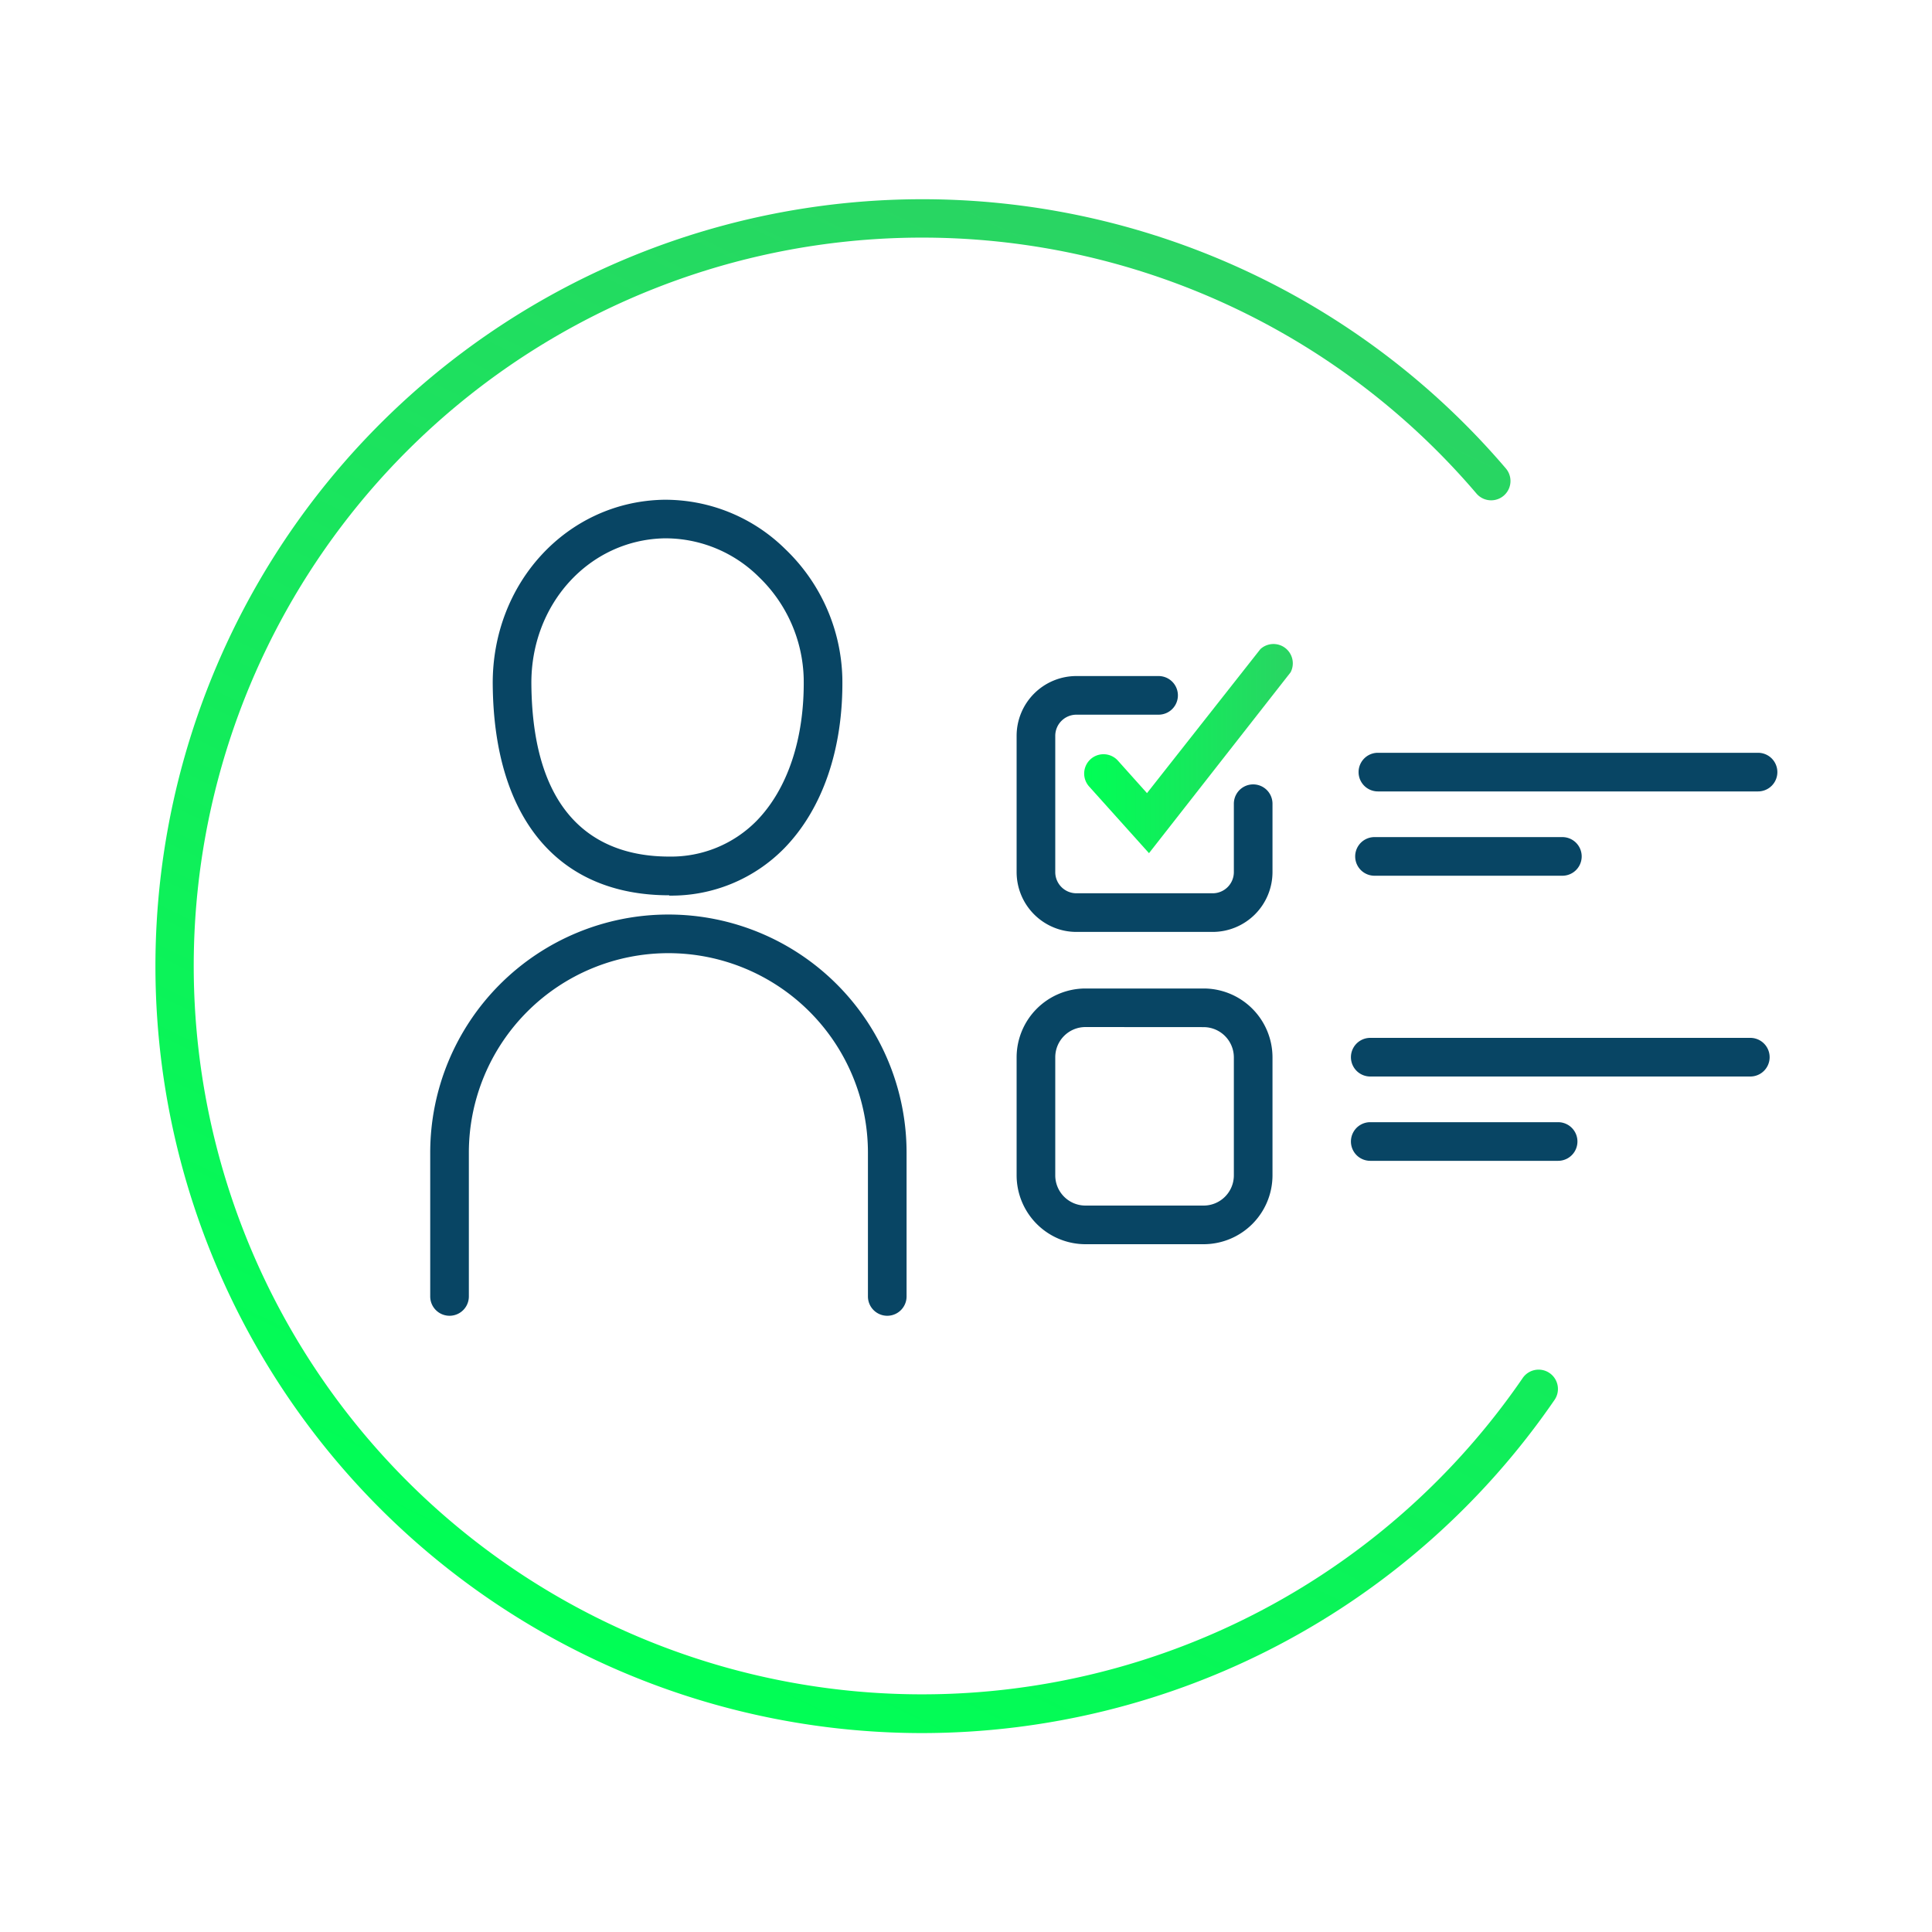
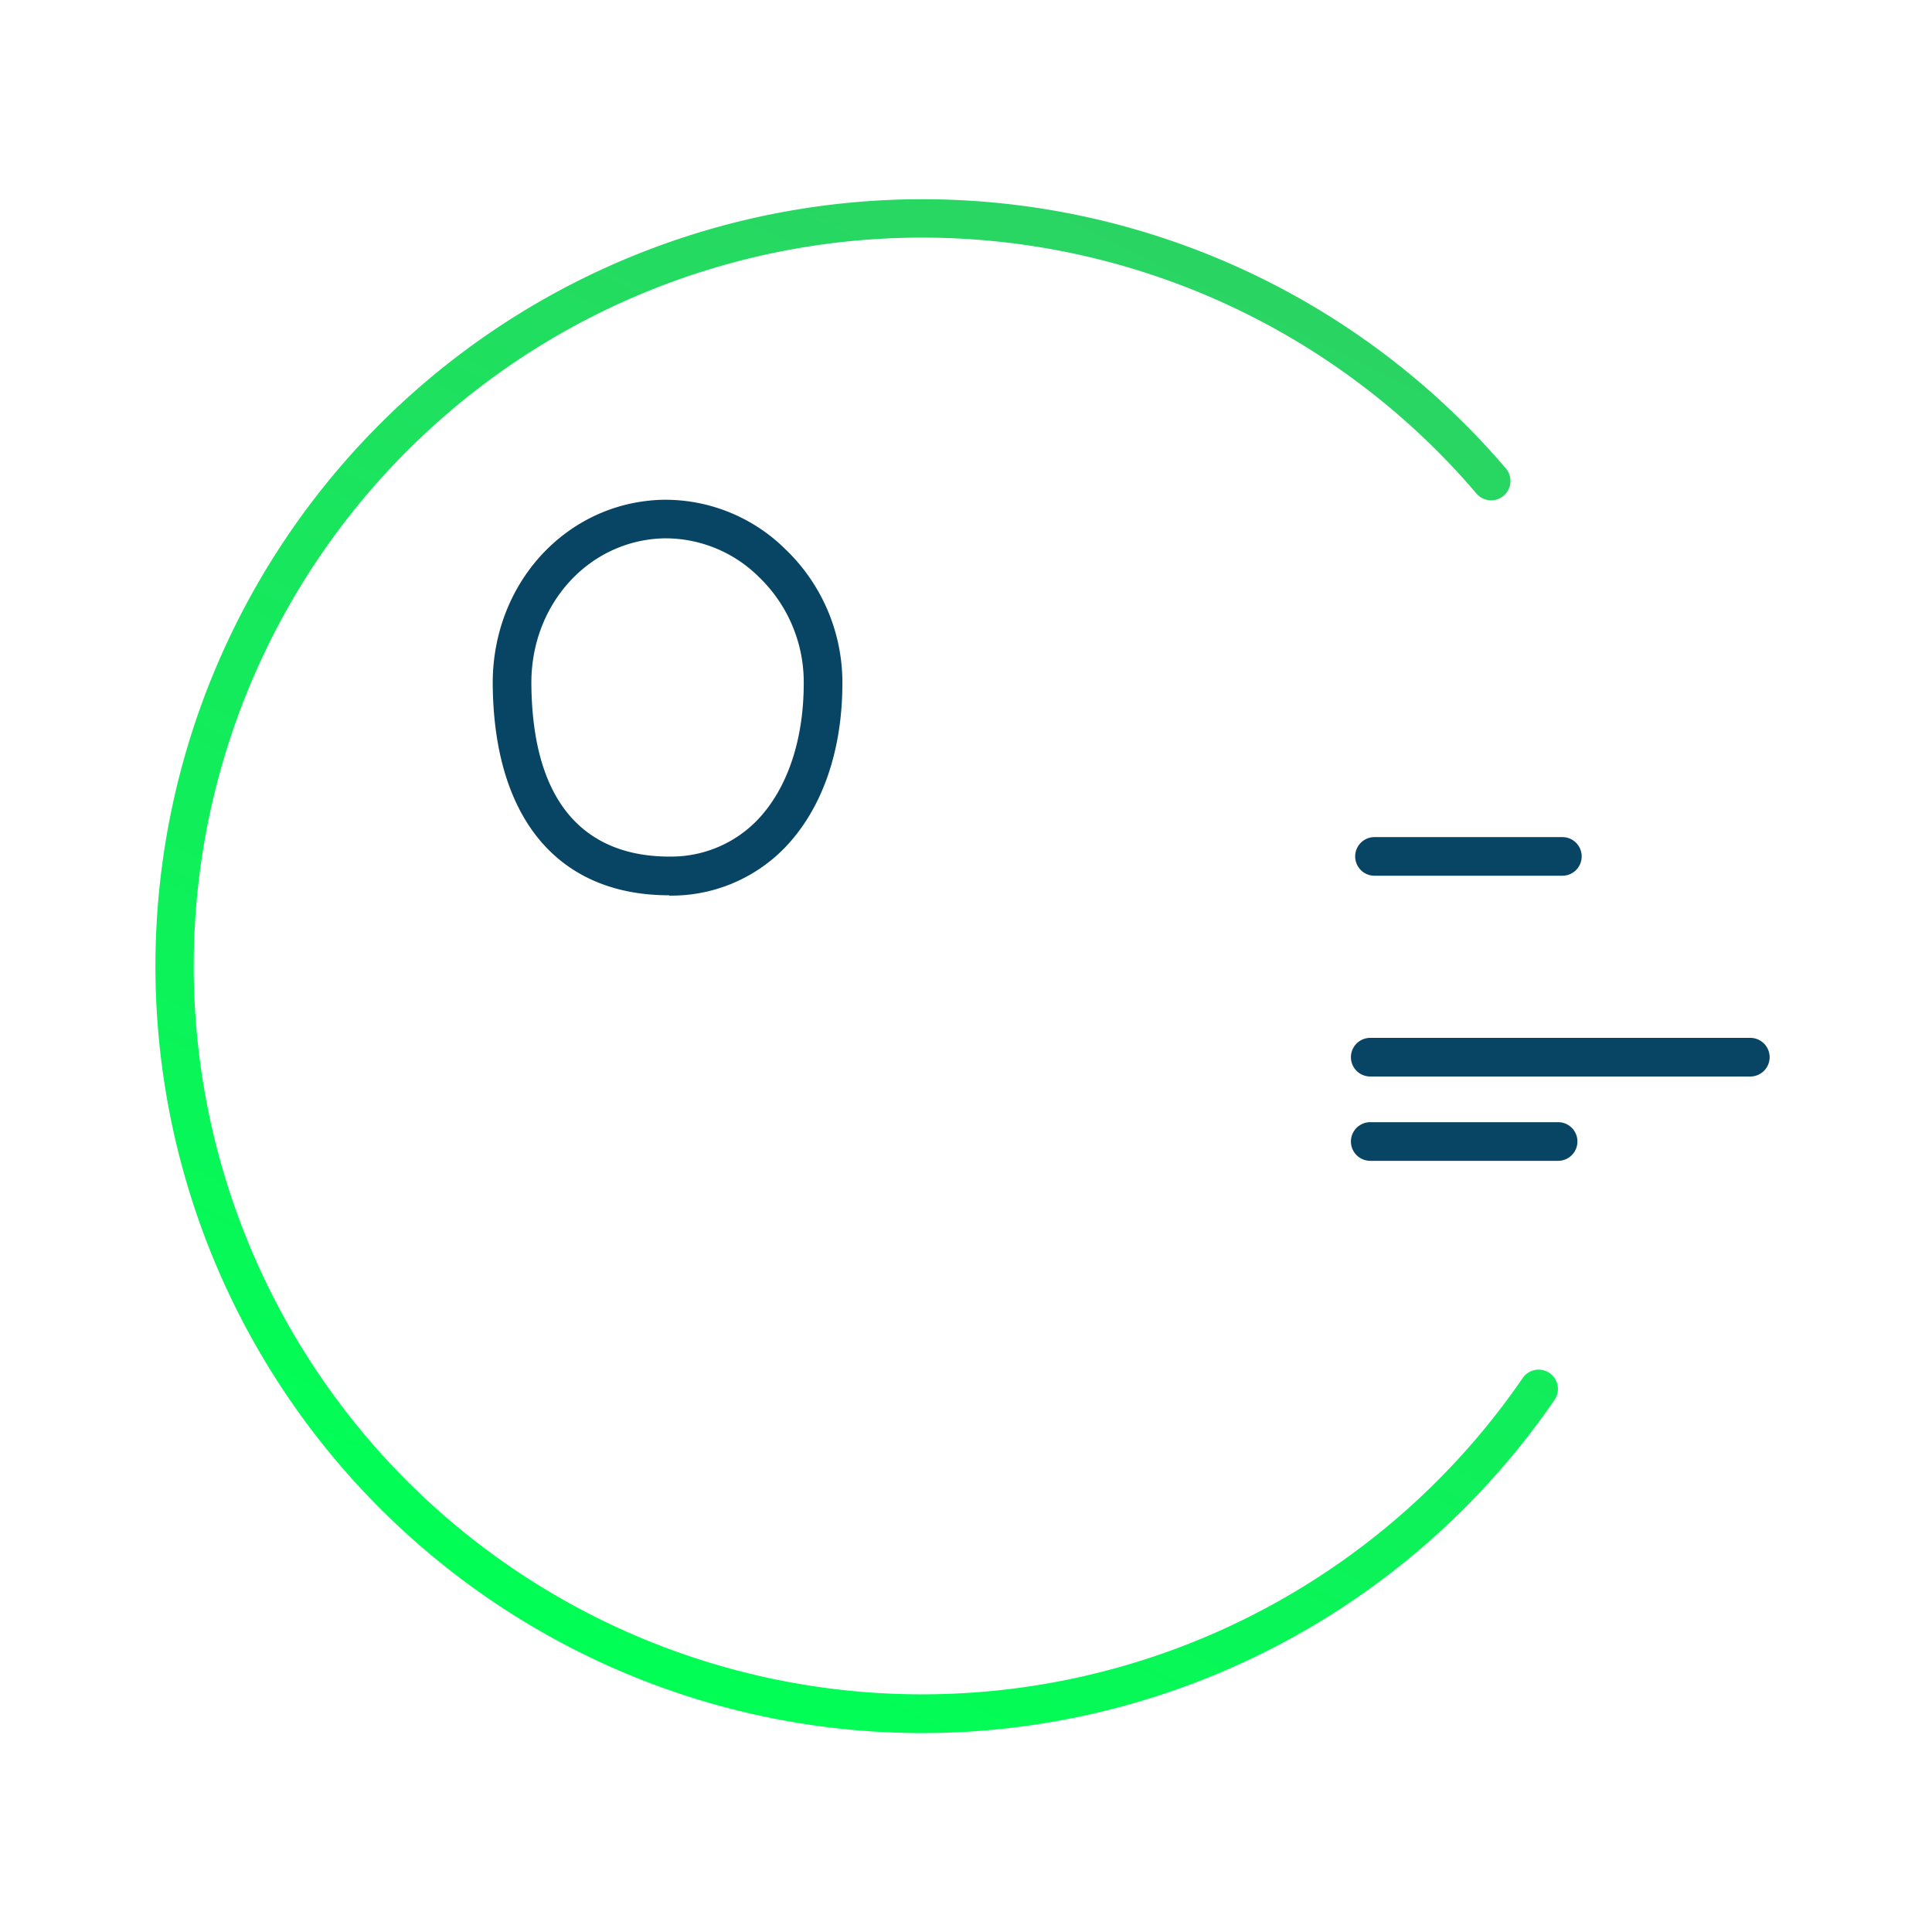
<svg xmlns="http://www.w3.org/2000/svg" xmlns:xlink="http://www.w3.org/1999/xlink" id="Layer_1" data-name="Layer 1" viewBox="0 0 250 250">
  <defs>
    <style>.cls-1{fill:#084564;}.cls-2{fill:url(#New_Gradient_Swatch_2);}.cls-3{fill:url(#New_Gradient_Swatch_2-2);}</style>
    <linearGradient id="New_Gradient_Swatch_2" x1="140.29" y1="96.7" x2="167.55" y2="96.7" gradientUnits="userSpaceOnUse">
      <stop offset="0" stop-color="#0f5" />
      <stop offset="0.99" stop-color="#2ad463" />
    </linearGradient>
    <linearGradient id="New_Gradient_Swatch_2-2" x1="22.12" y1="119.2" x2="220.63" y2="119.2" gradientTransform="translate(-41.5 181.68) rotate(-64.03)" xlink:href="#New_Gradient_Swatch_2" />
  </defs>
-   <path class="cls-1" d="M156.92,120.59H139.28a7.74,7.74,0,0,1-7.73-7.74V95.21a7.74,7.74,0,0,1,7.73-7.73h10.64a2.5,2.5,0,0,1,0,5H139.28a2.74,2.74,0,0,0-2.73,2.73v17.64a2.74,2.74,0,0,0,2.73,2.74h17.64a2.74,2.74,0,0,0,2.74-2.74V104a2.5,2.5,0,0,1,5,0v8.82A7.75,7.75,0,0,1,156.92,120.59Z" />
-   <path class="cls-1" d="M155.75,161H140.46a8.92,8.92,0,0,1-8.91-8.9V136.82a8.92,8.92,0,0,1,8.91-8.91h15.29a8.92,8.92,0,0,1,8.91,8.91v15.29A8.92,8.92,0,0,1,155.75,161Zm-15.29-28.1a3.91,3.91,0,0,0-3.91,3.91v15.29a3.91,3.91,0,0,0,3.91,3.9h15.29a3.91,3.91,0,0,0,3.91-3.9V136.82a3.92,3.92,0,0,0-3.91-3.91Z" />
-   <path class="cls-1" d="M227.49,102.41H178.3a2.5,2.5,0,0,1,0-5h49.19a2.5,2.5,0,0,1,0,5Z" />
  <path class="cls-1" d="M226.49,139.3H177.31a2.5,2.5,0,0,1,0-5h49.18a2.5,2.5,0,0,1,0,5Z" />
  <path class="cls-1" d="M202.17,113.32H177.86a2.5,2.5,0,0,1,0-5h24.31a2.5,2.5,0,1,1,0,5Z" />
  <path class="cls-1" d="M201.62,150.21H177.31a2.5,2.5,0,0,1,0-5h24.31a2.5,2.5,0,0,1,0,5Z" />
-   <path class="cls-2" d="M148.68,110.4l-7.75-8.63a2.5,2.5,0,0,1,3.73-3.34l3.76,4.2L163.09,84A2.5,2.5,0,0,1,167,87Z" />
  <path class="cls-1" d="M86.59,115.85c-14.36,0-22.68-9.94-22.83-27.26-.11-13.11,9.57-23.62,22-23.92a22.11,22.11,0,0,1,15.86,6.39A23.88,23.88,0,0,1,109,87.78c.13,9.1-2.55,16.9-7.53,22a20.44,20.44,0,0,1-14.88,6.11v0Zm-.28-46.19h-.39c-9.71.23-17.25,8.53-17.16,18.87.16,18.43,9.78,22.31,17.83,22.31h0a15.51,15.51,0,0,0,11.31-4.62c4-4.1,6.21-10.63,6.1-18.38A18.87,18.87,0,0,0,98.2,74.66,17.18,17.18,0,0,0,86.31,69.66Z" />
-   <path class="cls-1" d="M114.81,170.26a2.5,2.5,0,0,1-2.5-2.5v-18.6a25.82,25.82,0,0,0-51.64,0v18.6a2.5,2.5,0,0,1-5,0v-18.6a30.82,30.82,0,0,1,61.64,0v18.6A2.5,2.5,0,0,1,114.81,170.26Z" />
  <path class="cls-3" d="M119.29,224.26A99.24,99.24,0,1,1,194.86,60.62a2.5,2.5,0,1,1-3.81,3.24A94.25,94.25,0,1,0,197,178.37a2.5,2.5,0,1,1,4.12,2.83,99.36,99.36,0,0,1-81.82,43.06Z" />
</svg>